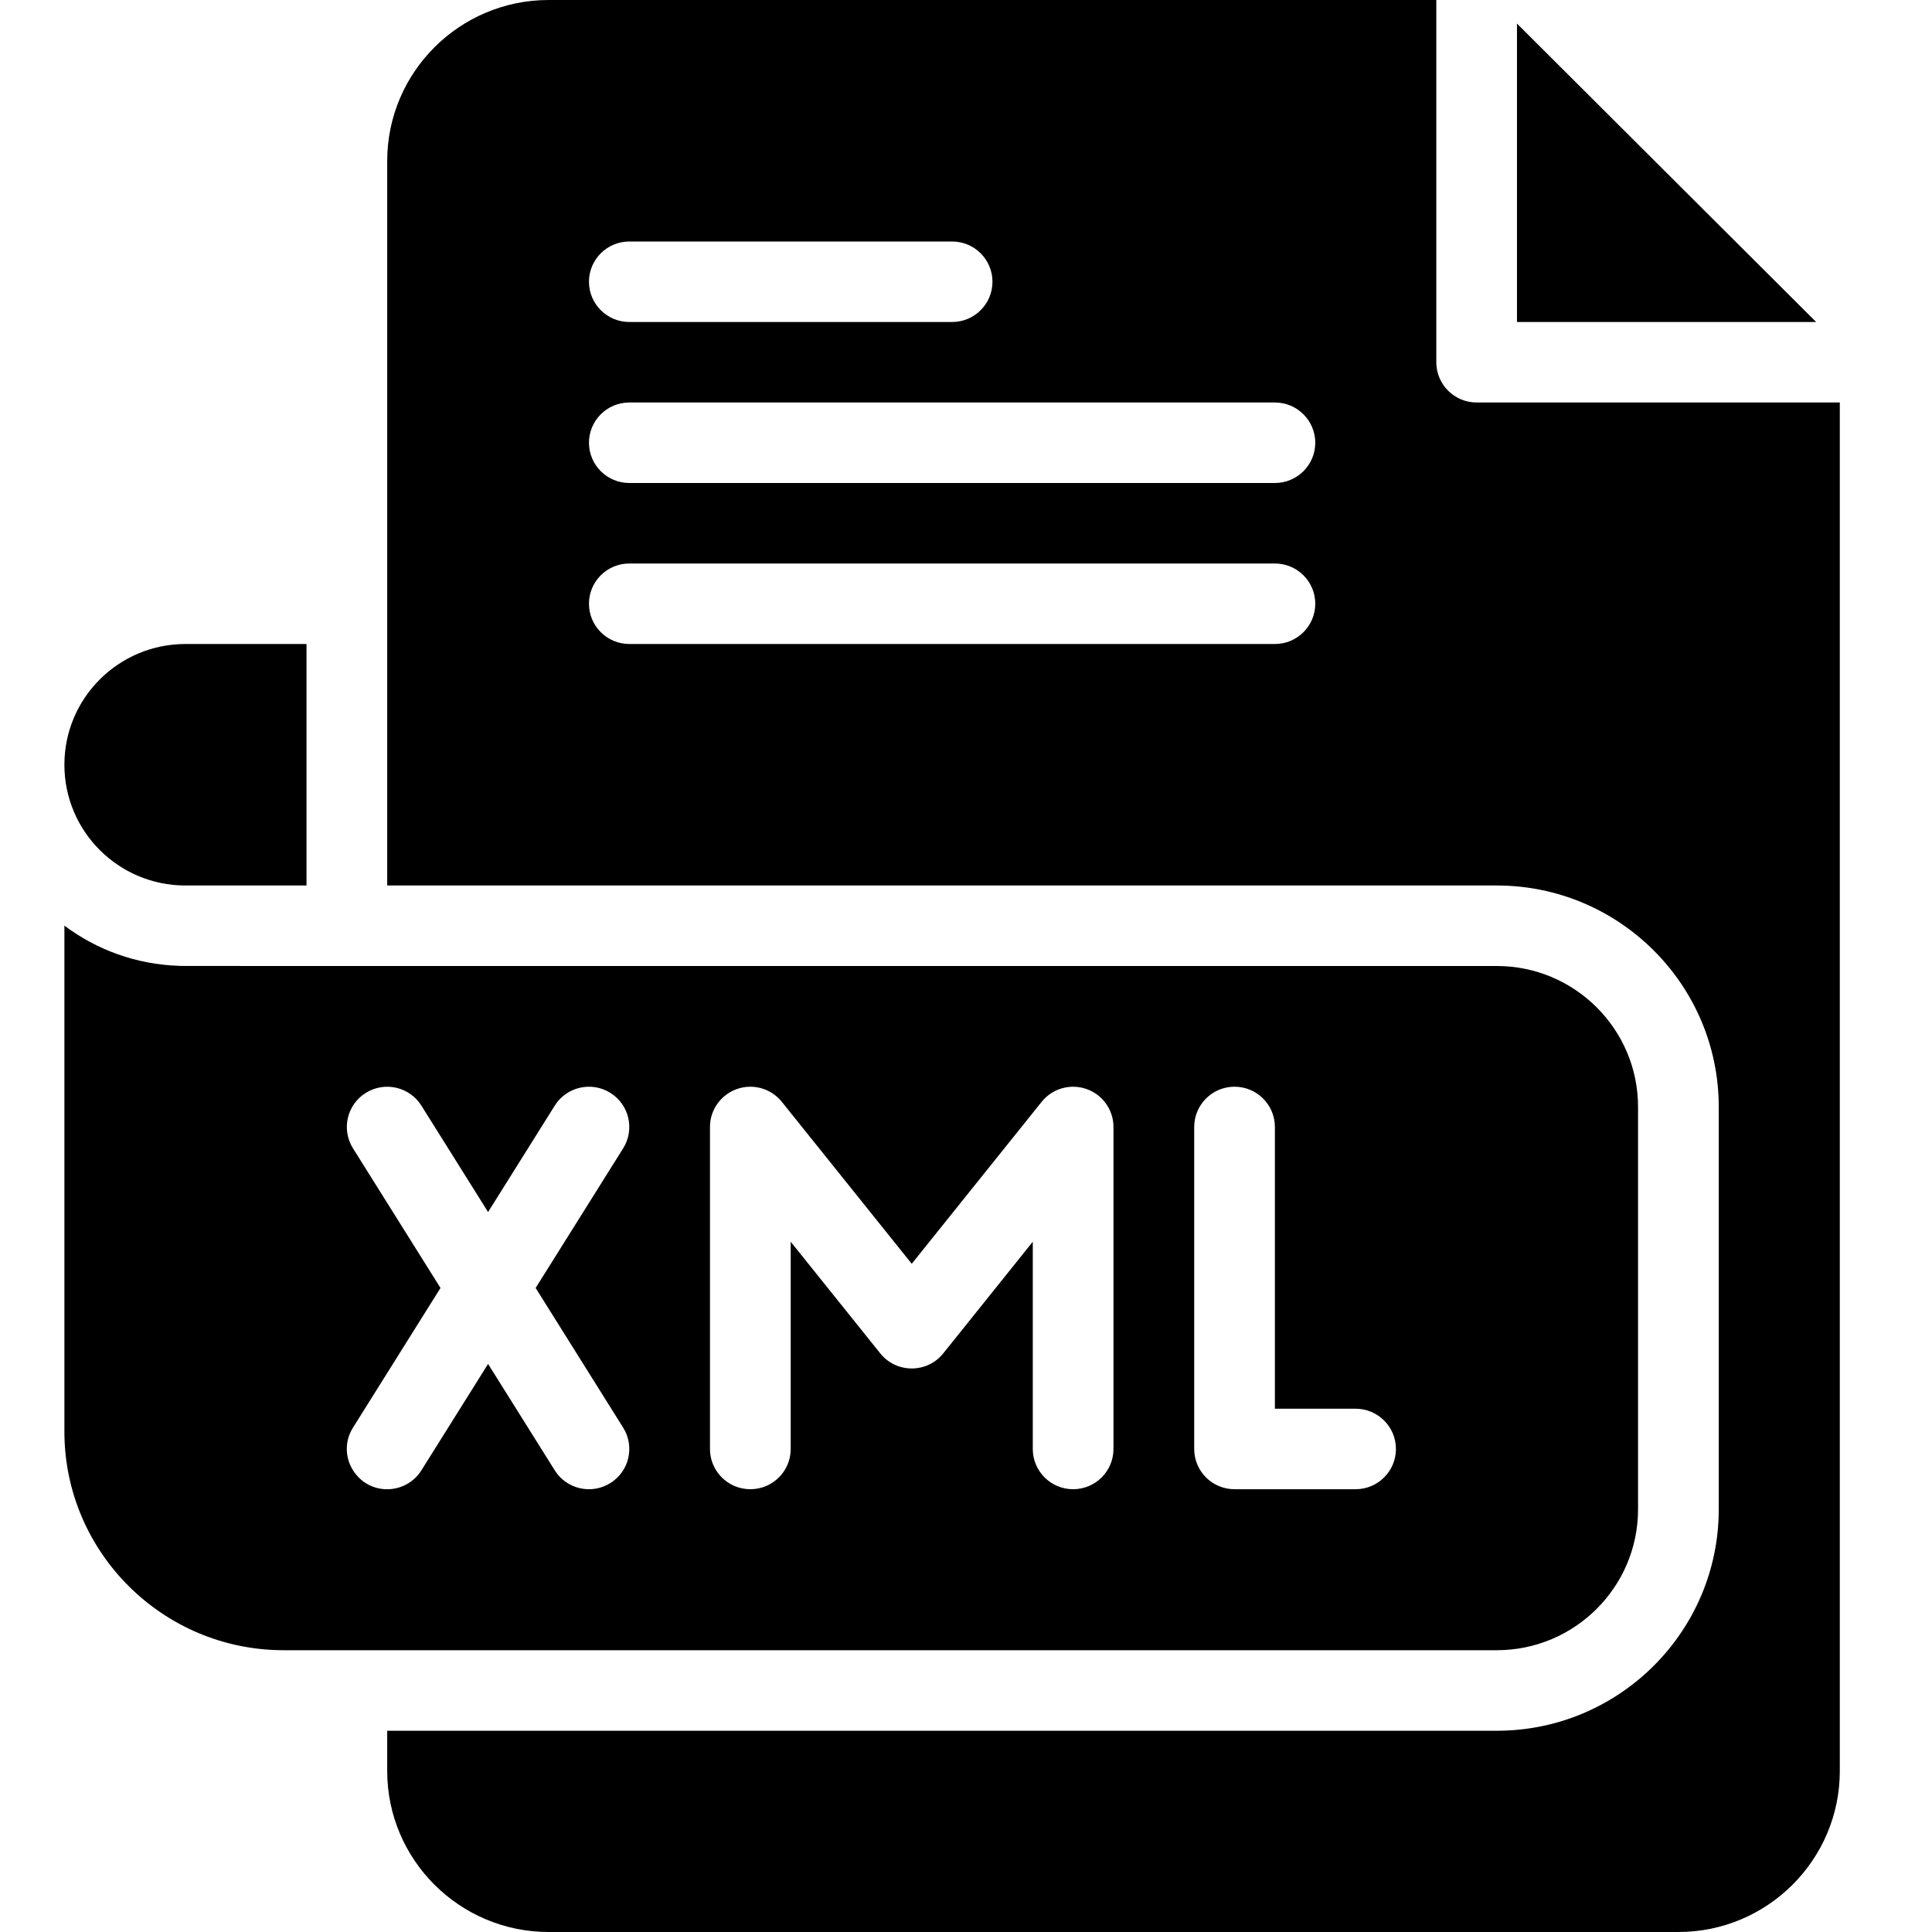
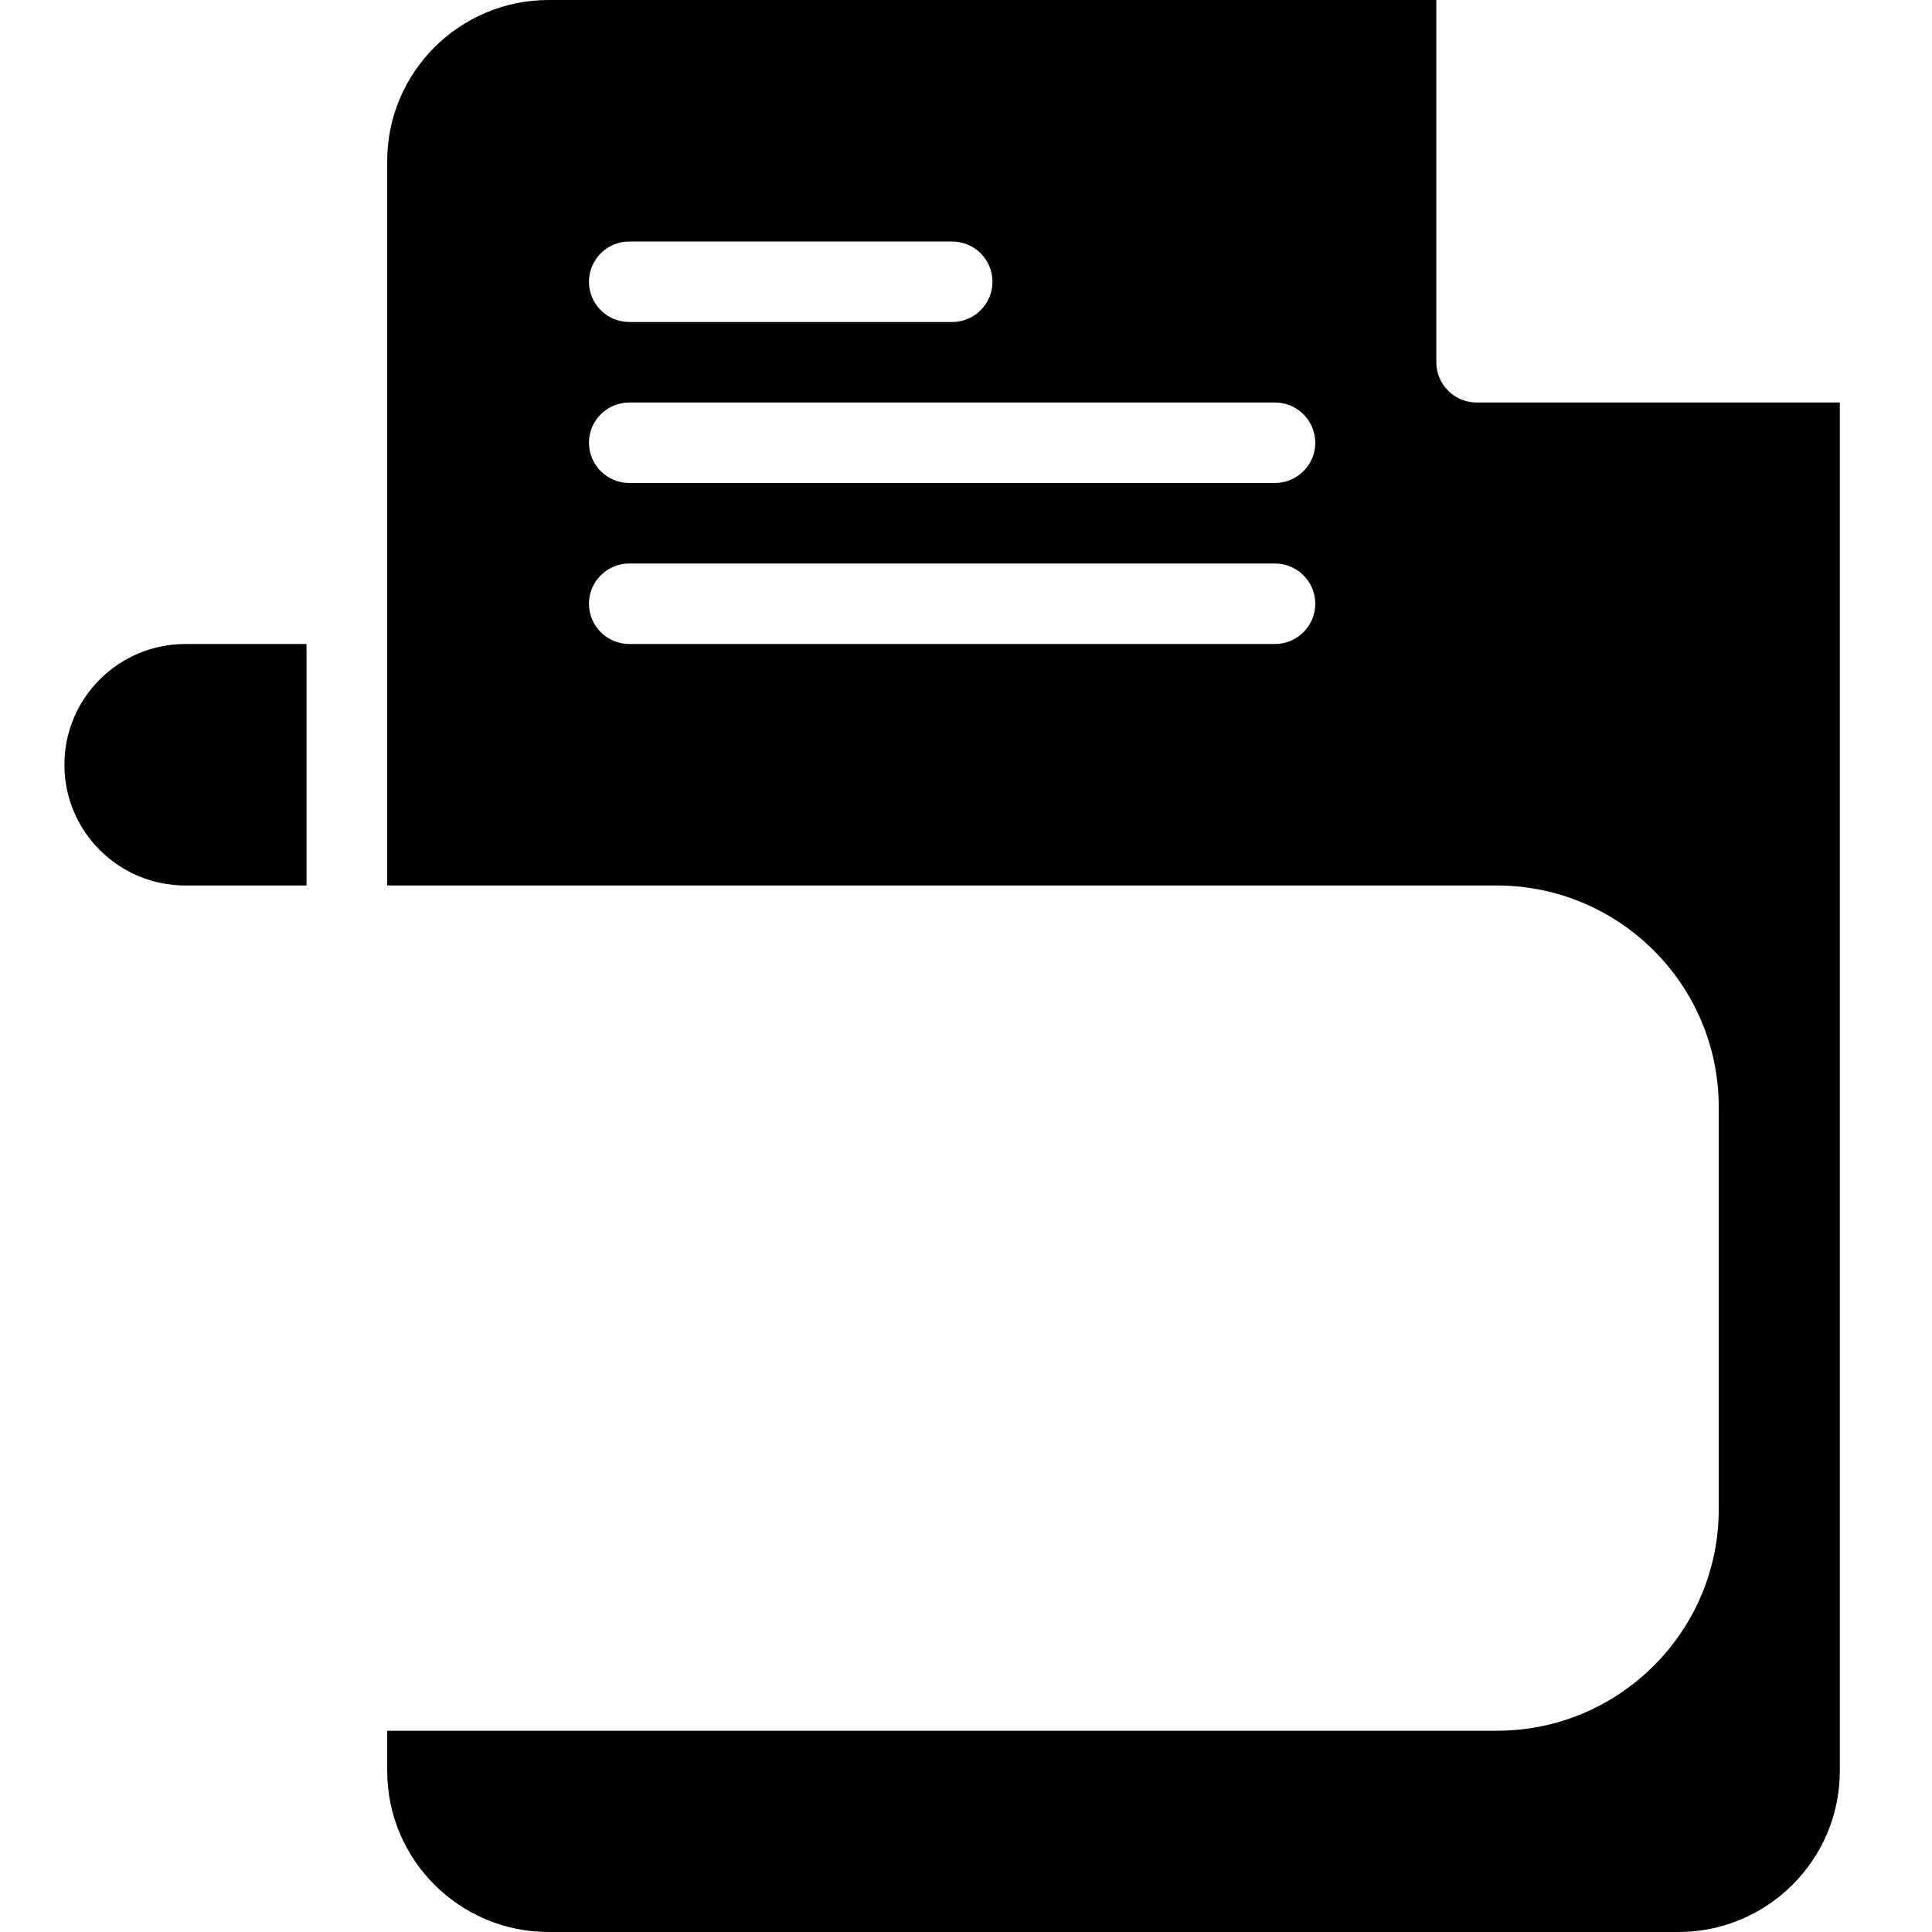
<svg xmlns="http://www.w3.org/2000/svg" width="60" height="60" viewBox="0 0 60 60" fill="none">
-   <rect width="60" height="60" fill="white" />
  <path d="M45.859 12.5C45.167 12.5 44.606 11.94 44.606 11.25V0H17.038C14.274 0 12.025 2.243 12.025 5V27.5H46.486C50.286 27.5 53.377 30.584 53.377 34.375V46.875C53.377 50.666 50.286 53.75 46.486 53.75H12.025V55C12.025 57.757 14.274 60 17.038 60H52.124C54.888 60 57.137 57.757 57.137 55V12.5H45.859ZM19.544 7.5H29.569C30.261 7.5 30.822 8.06 30.822 8.75C30.822 9.44 30.261 10 29.569 10H19.544C18.852 10 18.291 9.44 18.291 8.75C18.291 8.06 18.852 7.5 19.544 7.5ZM39.593 20H19.544C18.852 20 18.291 19.44 18.291 18.75C18.291 18.06 18.852 17.5 19.544 17.5H39.593C40.285 17.5 40.847 18.06 40.847 18.75C40.847 19.44 40.285 20 39.593 20ZM39.593 15H19.544C18.852 15 18.291 14.44 18.291 13.75C18.291 13.06 18.852 12.5 19.544 12.5H39.593C40.285 12.5 40.847 13.06 40.847 13.75C40.847 14.44 40.285 15 39.593 15Z" fill="black" />
-   <path d="M47.111 0.732V10H56.402L47.111 0.732Z" fill="black" />
-   <path d="M50.871 46.874V34.374C50.871 31.962 48.903 30 46.485 30C2.871 30 5.716 30.002 5.566 29.995C4.231 29.954 3 29.496 2 28.746V44.458C2 48.203 5.054 51.249 8.809 51.249H46.485C48.903 51.249 50.871 49.287 50.871 46.874ZM19.353 44.337C19.72 44.922 19.541 45.694 18.954 46.059C18.369 46.424 17.595 46.249 17.228 45.662L15.158 42.358L13.087 45.662C12.85 46.041 12.441 46.25 12.024 46.25C11.05 46.25 10.438 45.174 10.962 44.337L13.68 39.999L10.962 35.662C10.595 35.077 10.774 34.305 11.361 33.94C11.947 33.574 12.72 33.752 13.087 34.337L15.158 37.641L17.228 34.337C17.594 33.751 18.367 33.574 18.954 33.939C19.541 34.305 19.72 35.077 19.353 35.662L16.635 39.999L19.353 44.337ZM34.58 44.999C34.58 45.69 34.019 46.249 33.327 46.249C32.635 46.249 32.074 45.69 32.074 44.999V38.563L29.294 42.03C28.792 42.655 27.838 42.656 27.337 42.03L24.556 38.563V44.999C24.556 45.69 23.995 46.249 23.303 46.249C22.61 46.249 22.049 45.69 22.049 44.999V34.999C22.049 34.469 22.386 33.996 22.888 33.82C23.39 33.645 23.949 33.804 24.281 34.219L28.315 39.248L32.349 34.219C32.681 33.804 33.24 33.645 33.742 33.82C34.244 33.996 34.58 34.469 34.58 34.999V44.999ZM42.099 46.249H38.34C37.648 46.249 37.087 45.69 37.087 44.999V34.999C37.087 34.309 37.648 33.749 38.34 33.749C39.032 33.749 39.593 34.309 39.593 34.999V43.749H42.099C42.791 43.749 43.352 44.309 43.352 44.999C43.352 45.69 42.791 46.249 42.099 46.249Z" fill="black" />
  <path d="M5.759 27.5H9.519V20H5.759C3.683 20 2 21.679 2 23.75C2 25.821 3.683 27.5 5.759 27.5Z" fill="black" />
</svg>